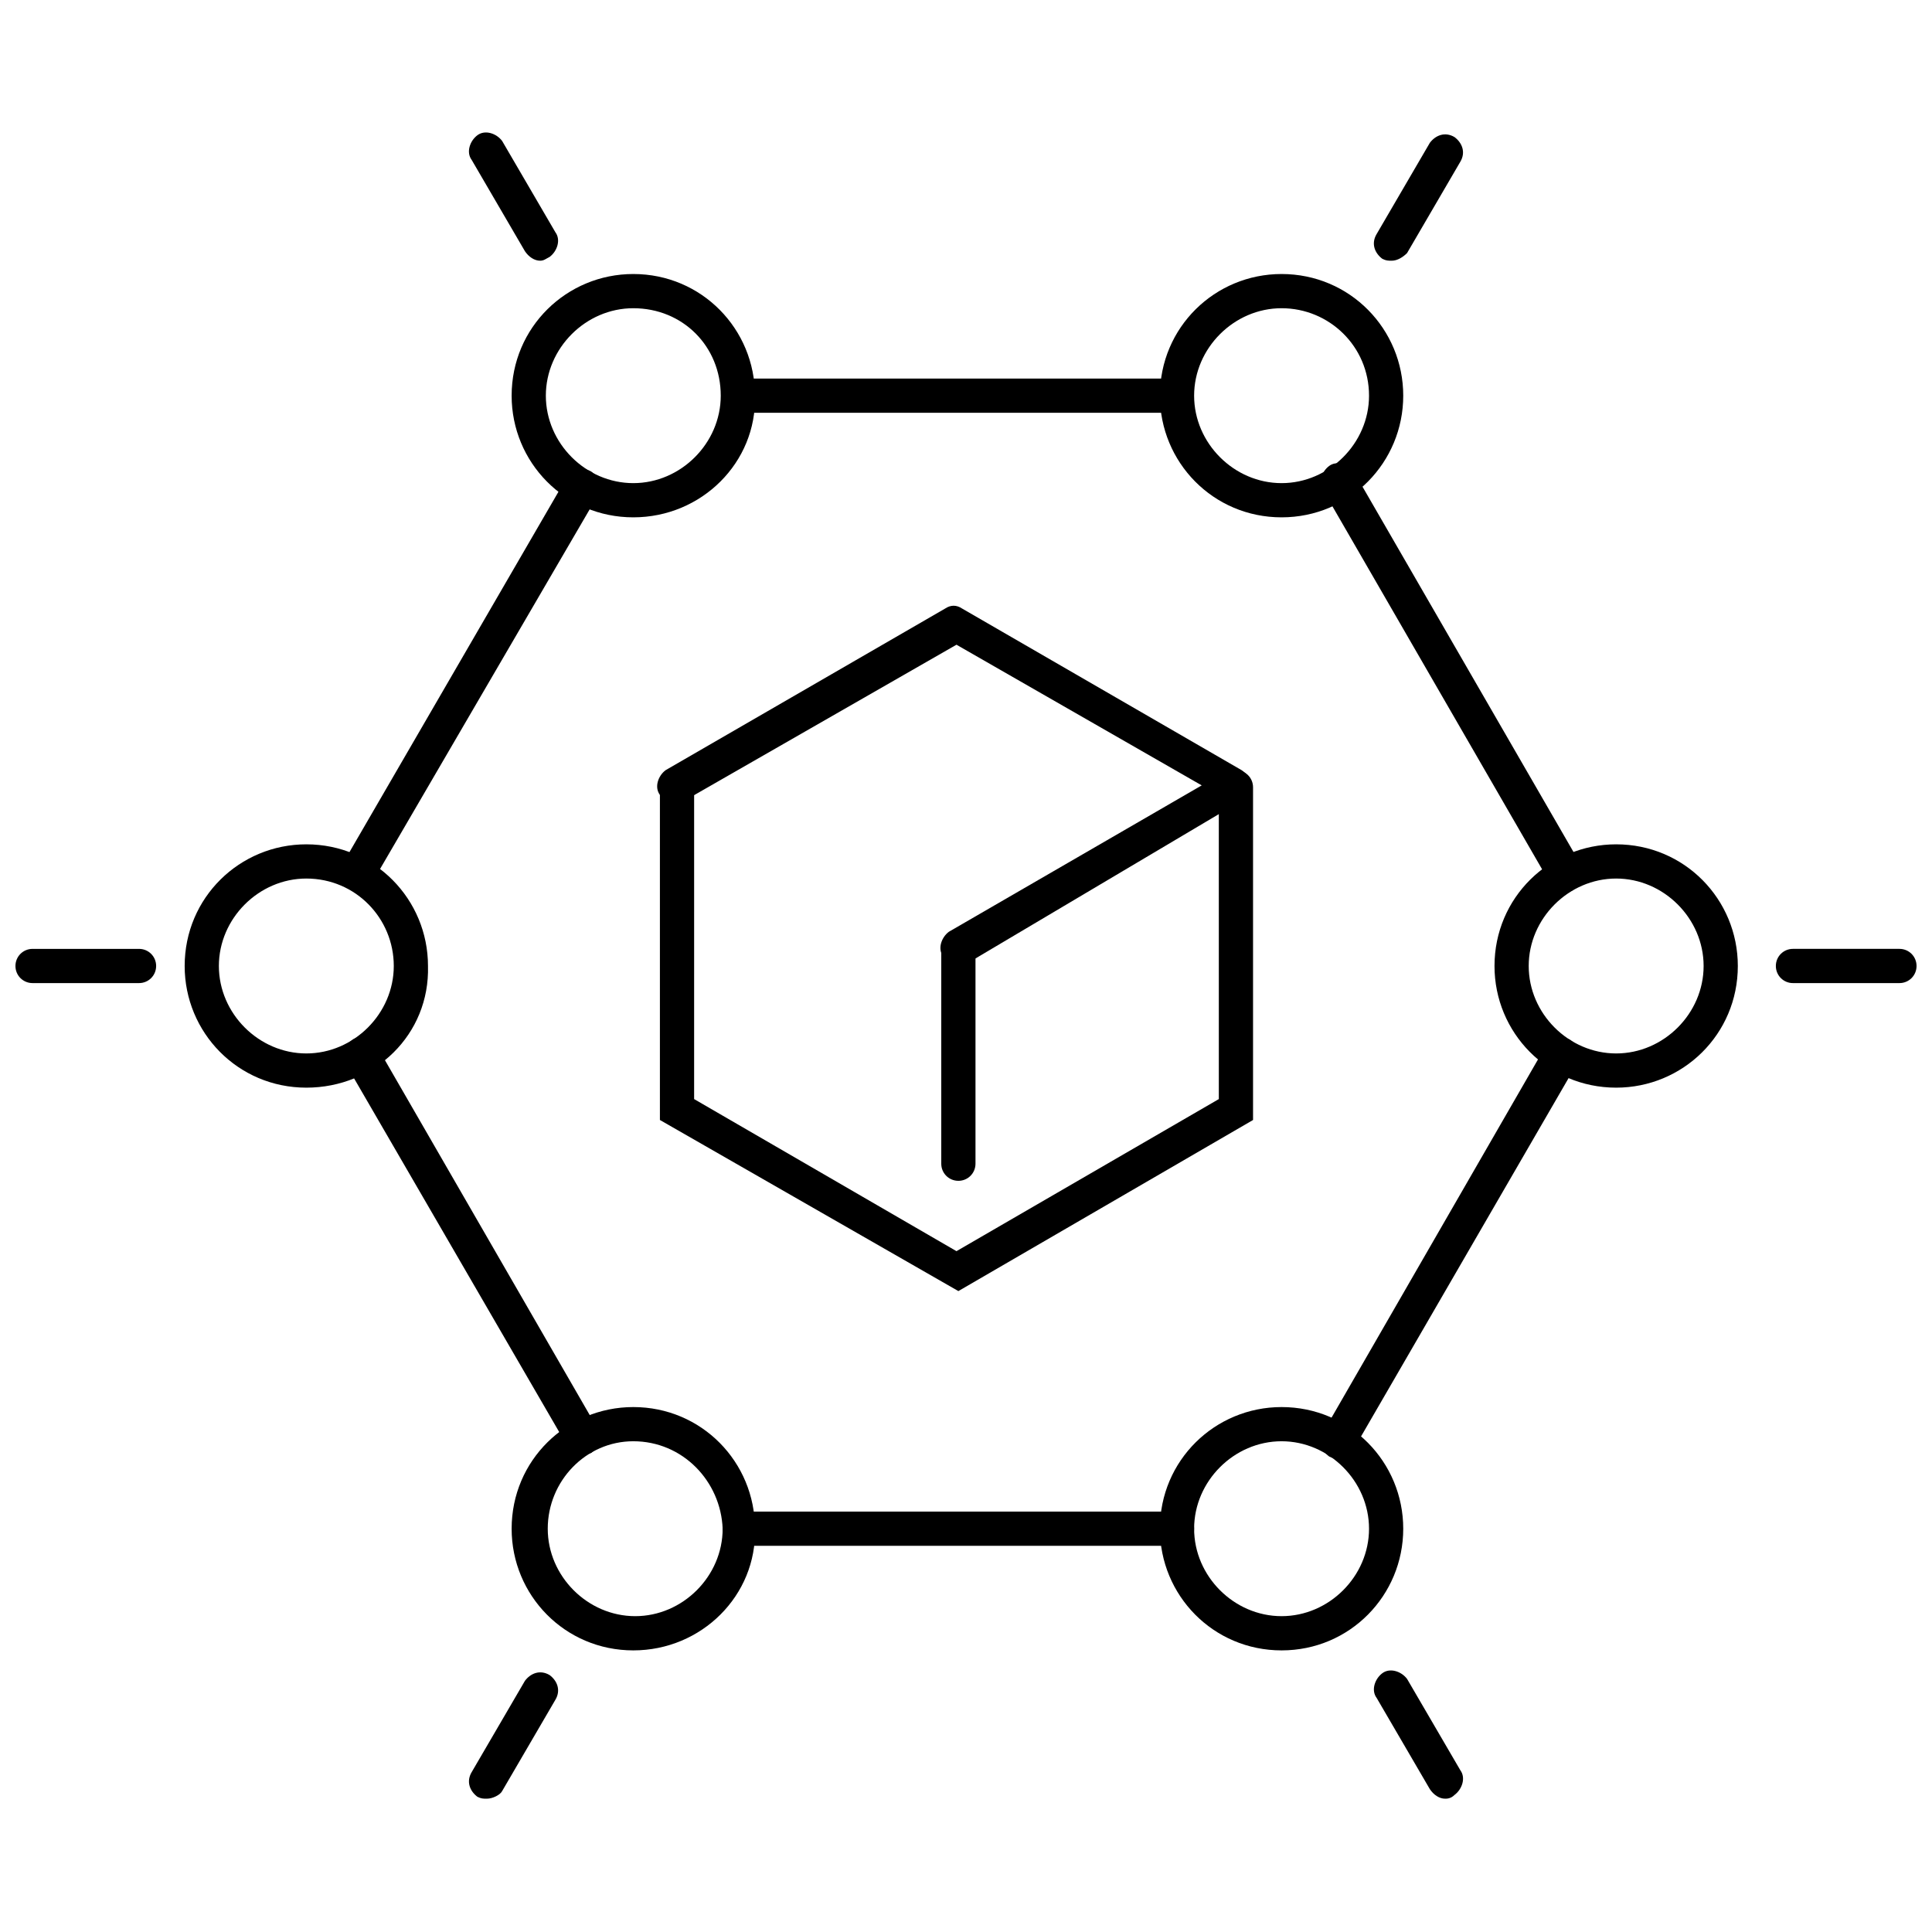
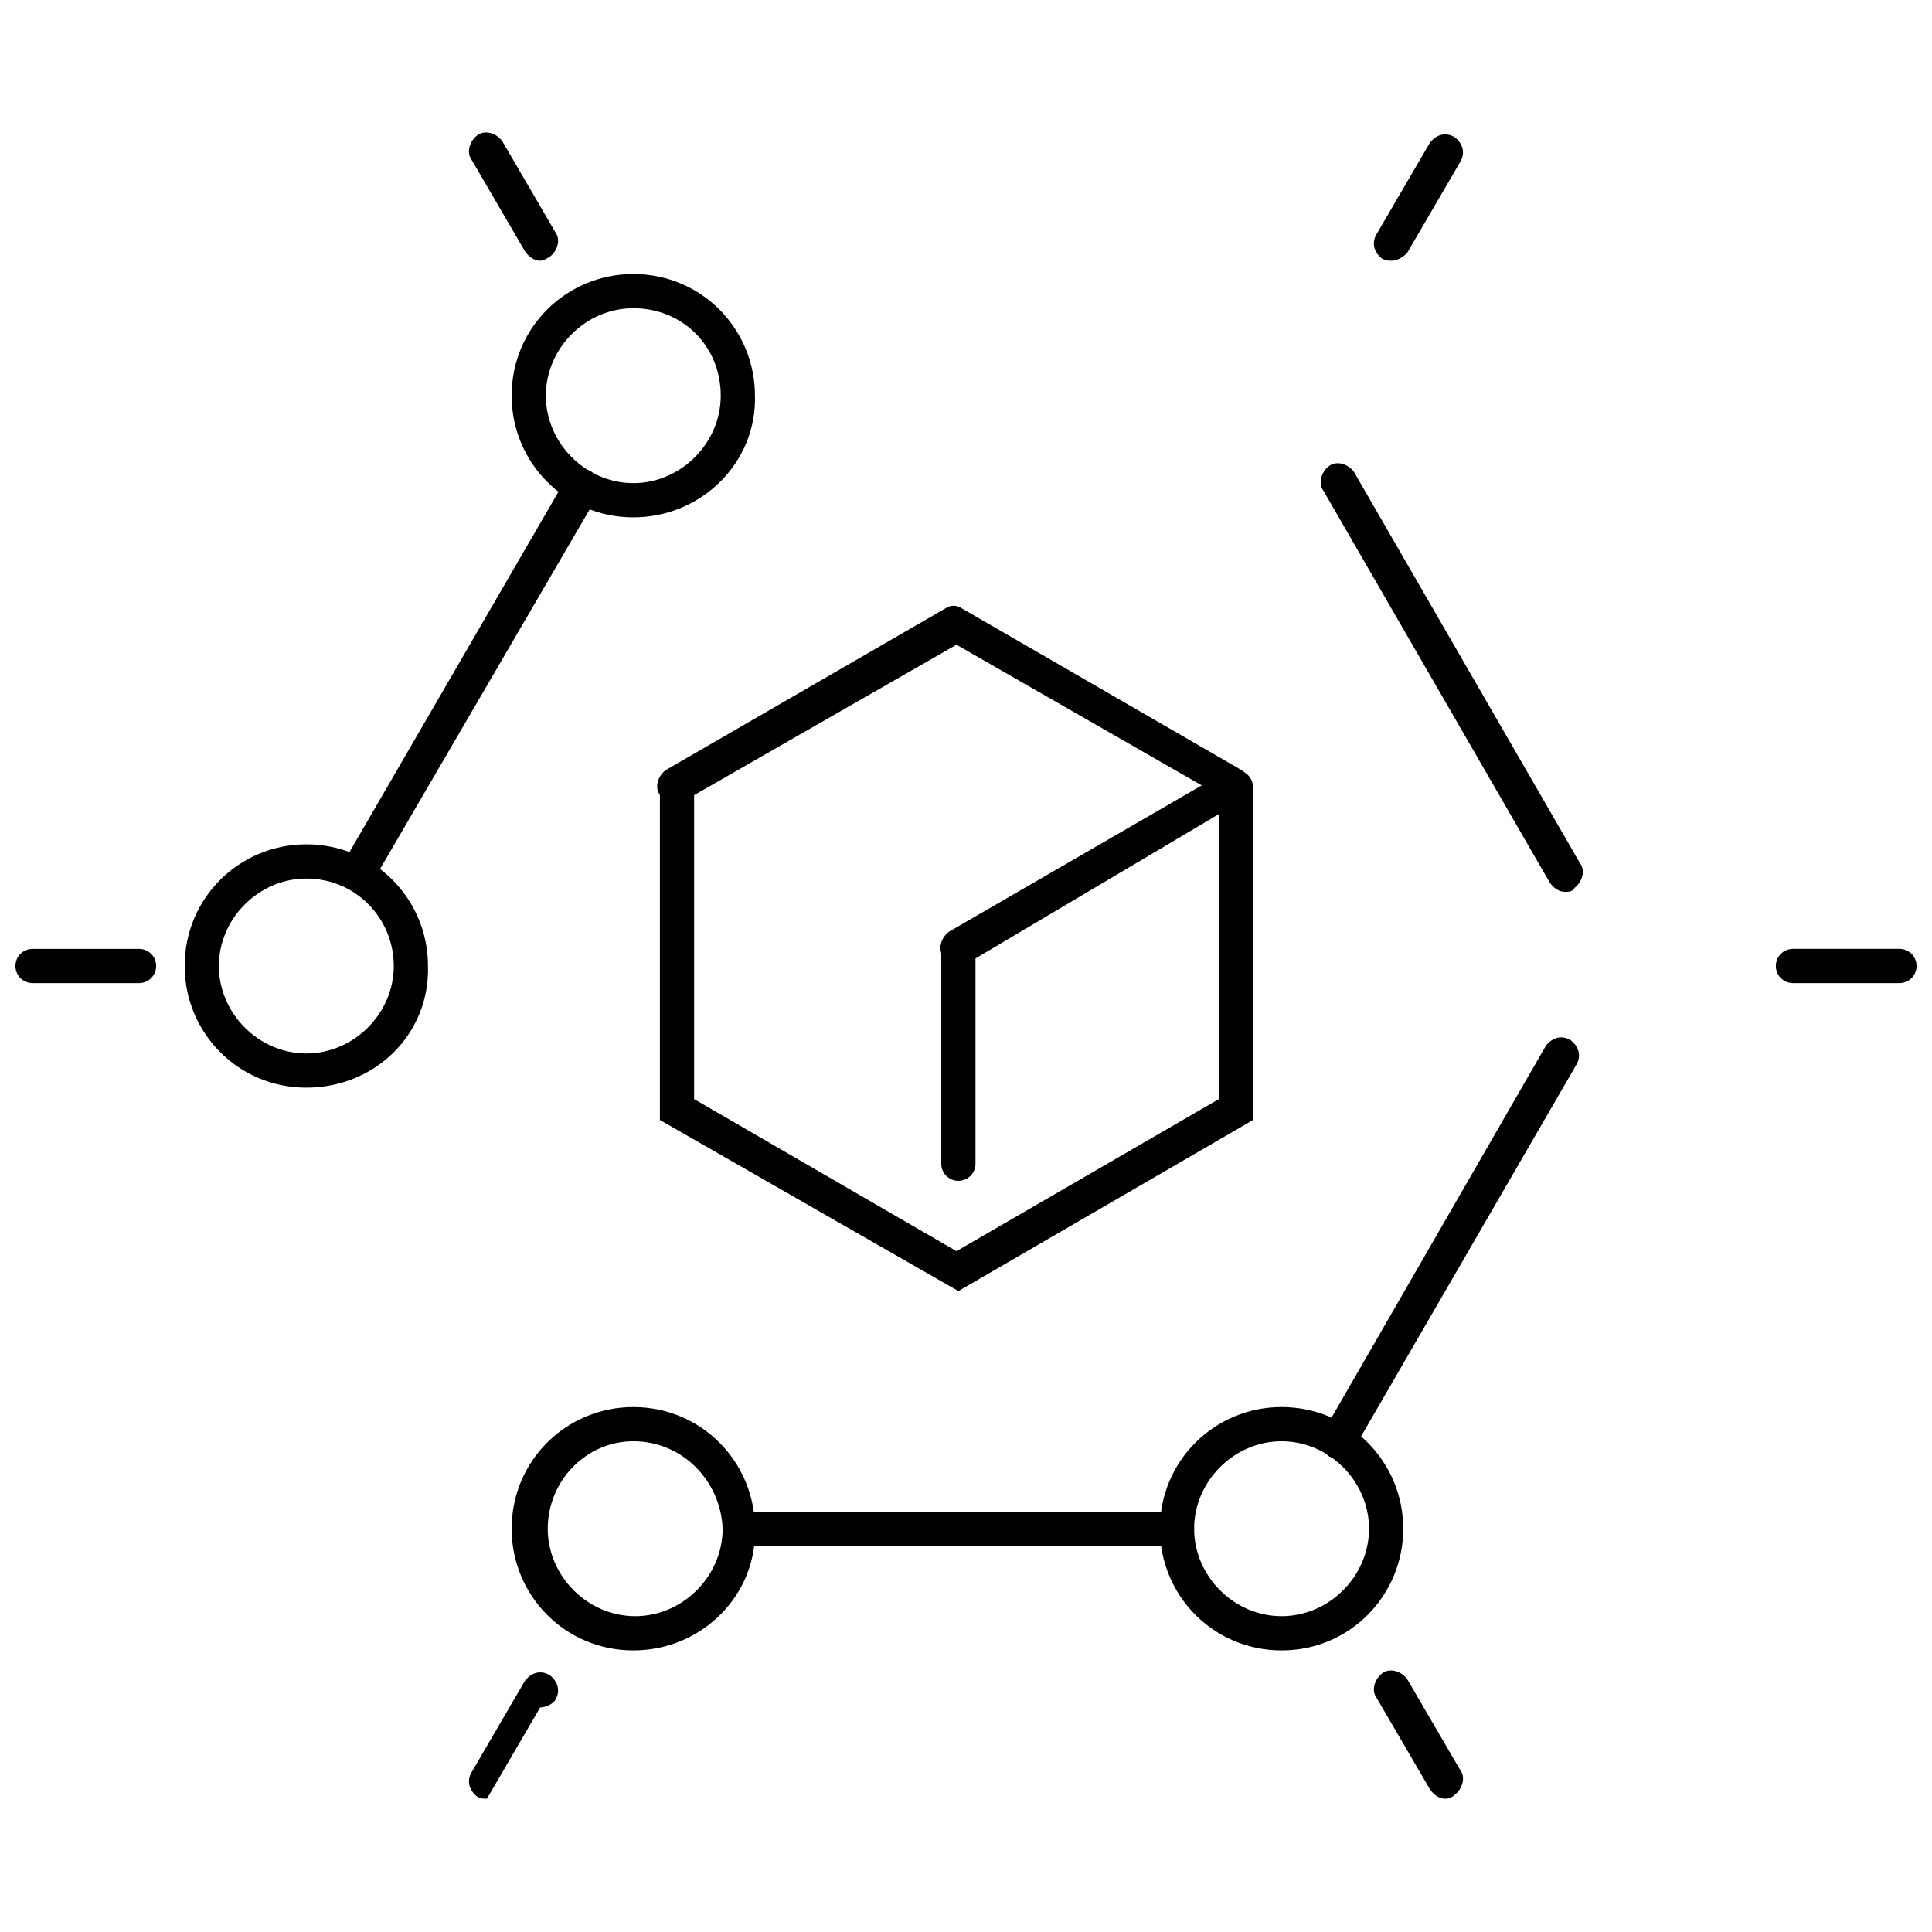
<svg xmlns="http://www.w3.org/2000/svg" width="800px" height="800px" version="1.1" viewBox="144 144 512 512">
  <defs>
    <clipPath id="b">
      <path d="m614 395h37.902v10h-37.902z" />
    </clipPath>
    <clipPath id="a">
      <path d="m148.09 395h37.906v10h-37.906z" />
    </clipPath>
  </defs>
  <path d="m397.98 400c-1.512 0-3.023-1.008-4.031-2.519-1.512-2.016-0.504-5.039 1.512-6.551l67.008-38.793-64.992-37.281-72.043 41.312c-2.016 1.512-5.039 0.504-6.551-1.512s-0.504-5.039 1.512-6.551l74.059-42.824c1.512-1.008 3.023-1.008 4.535 0l74.059 42.824c1.512 1.008 2.519 2.519 2.519 4.031s-1.008 3.023-2.519 4.031l-73.051 43.328c-0.504 0.504-1.512 0.504-2.016 0.504z" />
  <path d="m397.98 486.15-79.098-45.344v-88.164c0-2.519 2.016-4.535 4.535-4.535s4.535 2.016 4.535 4.535l-0.004 82.625 69.527 40.305 69.527-40.305-0.004-82.625c0-2.519 2.016-4.535 4.535-4.535 2.519 0 4.535 2.016 4.535 4.535v88.168z" />
  <path d="m397.98 456.93c-2.519 0-4.535-2.016-4.535-4.535v-56.93c0-2.519 2.016-4.535 4.535-4.535s4.535 2.016 4.535 4.535v56.93c-0.004 2.519-2.016 4.535-4.535 4.535z" />
  <path d="m558.7 380.35c-1.512 0-3.023-1.008-4.031-2.519l-59.953-103.79c-1.512-2.016-0.504-5.039 1.512-6.551 2.016-1.512 5.039-0.504 6.551 1.512l59.953 103.79c1.512 2.016 0.504 5.039-1.512 6.551-0.504 1.008-1.512 1.008-2.519 1.008z" />
-   <path d="m453.4 253.39h-113.36c-2.519 0-4.535-2.016-4.535-4.535s2.016-4.535 4.535-4.535h113.86c2.519 0 4.535 2.016 4.535 4.535s-2.016 4.535-5.039 4.535z" />
  <path d="m239.79 378.34c-1.008 0-1.512 0-2.519-0.504-2.016-1.512-3.023-4.031-1.512-6.551l58.441-100.76c1.512-2.016 4.031-3.023 6.551-1.512 2.016 1.512 3.023 4.031 1.512 6.551l-58.441 100.26c-0.504 1.512-2.016 2.519-4.031 2.519z" />
-   <path d="m298.23 529.48c-1.512 0-3.023-1.008-4.031-2.519l-58.441-100.76c-1.512-2.016-0.504-5.039 1.512-6.551s5.039-0.504 6.551 1.512l58.441 101.27c1.512 2.016 0.504 5.039-1.512 6.551-1.008 0.504-2.016 0.504-2.519 0.504z" />
  <path d="m455.92 553.66h-115.88c-2.519 0-4.535-2.016-4.535-4.535s2.016-4.535 4.535-4.535h115.88c2.519 0 4.535 2.016 4.535 4.535s-2.016 4.535-4.535 4.535z" />
  <path d="m498.75 530.48c-1.008 0-1.512 0-2.519-0.504-2.016-1.512-3.023-4.031-1.512-6.551l58.945-102.27c1.512-2.016 4.031-3.023 6.551-1.512 2.016 1.512 3.023 4.031 1.512 6.551l-58.945 101.77c-0.504 1.512-2.016 2.519-4.031 2.519z" />
  <path d="m311.83 281.1c-18.137 0-32.242-14.609-32.242-32.242 0-18.137 14.609-32.242 32.242-32.242 18.137 0 32.242 14.609 32.242 32.242 0.504 17.633-14.105 32.242-32.242 32.242zm0-55.418c-12.594 0-23.176 10.578-23.176 23.176 0 12.594 10.578 23.176 23.176 23.176 12.594 0 23.176-10.578 23.176-23.176 0-13.098-10.078-23.176-23.176-23.176z" />
-   <path d="m483.63 281.1c-18.137 0-32.242-14.609-32.242-32.242 0-18.137 14.609-32.242 32.242-32.242 18.137 0 32.242 14.609 32.242 32.242 0 17.633-14.105 32.242-32.242 32.242zm0-55.418c-12.594 0-23.176 10.578-23.176 23.176 0 12.594 10.578 23.176 23.176 23.176 12.594 0 23.176-10.578 23.176-23.176-0.004-13.098-10.582-23.176-23.176-23.176z" />
  <path d="m311.83 581.37c-18.137 0-32.242-14.609-32.242-32.242 0-18.137 14.609-32.242 32.242-32.242 18.137 0 32.242 14.609 32.242 32.242 0.504 17.629-14.105 32.242-32.242 32.242zm0-55.422c-12.594 0-22.672 10.582-22.672 23.176s10.578 23.176 23.176 23.176c12.594 0 23.176-10.578 23.176-23.176-0.504-12.594-10.582-23.176-23.68-23.176z" />
  <path d="m483.63 581.37c-18.137 0-32.242-14.609-32.242-32.242 0-18.137 14.609-32.242 32.242-32.242 18.137 0 32.242 14.609 32.242 32.242 0 17.629-14.105 32.242-32.242 32.242zm0-55.422c-12.594 0-23.176 10.578-23.176 23.176 0 12.594 10.578 23.176 23.176 23.176 12.594 0 23.176-10.578 23.176-23.176-0.004-12.594-10.582-23.176-23.176-23.176z" />
-   <path d="m572.3 432.24c-18.137 0-32.242-14.609-32.242-32.242 0-18.137 14.609-32.242 32.242-32.242 18.137 0 32.242 14.609 32.242 32.242 0.004 18.137-14.609 32.242-32.242 32.242zm0-55.418c-12.594 0-23.176 10.578-23.176 23.176 0 12.594 10.578 23.176 23.176 23.176 12.594 0 23.176-10.578 23.176-23.176s-10.578-23.176-23.176-23.176z" />
  <path d="m225.18 432.24c-18.137 0-32.242-14.609-32.242-32.242 0-18.137 14.609-32.242 32.242-32.242 18.137 0 32.242 14.609 32.242 32.242 0.508 18.137-14.105 32.242-32.242 32.242zm0-55.418c-12.594 0-23.176 10.578-23.176 23.176 0 12.594 10.578 23.176 23.176 23.176 12.594 0 23.176-10.578 23.176-23.176s-10.074-23.176-23.176-23.176z" />
  <g clip-path="url(#b)">
    <path d="m647.37 404.53h-28.215c-2.519 0-4.535-2.016-4.535-4.535 0-2.519 2.016-4.535 4.535-4.535h28.215c2.519 0 4.535 2.016 4.535 4.535 0 2.519-2.016 4.535-4.535 4.535z" />
  </g>
  <path d="m287.14 213.09c-1.512 0-3.023-1.008-4.031-2.519l-14.105-24.184c-1.512-2.016-0.504-5.039 1.512-6.551s5.039-0.504 6.551 1.512l14.105 24.184c1.512 2.016 0.504 5.039-1.512 6.551-1.008 0.504-1.512 1.008-2.519 1.008z" />
-   <path d="m273.04 620.67c-1.008 0-1.512 0-2.519-0.504-2.016-1.512-3.023-4.031-1.512-6.551l14.105-24.184c1.512-2.016 4.031-3.023 6.551-1.512 2.016 1.512 3.023 4.031 1.512 6.551l-14.105 24.184c-0.504 1.008-2.519 2.016-4.031 2.016z" />
+   <path d="m273.04 620.67c-1.008 0-1.512 0-2.519-0.504-2.016-1.512-3.023-4.031-1.512-6.551l14.105-24.184c1.512-2.016 4.031-3.023 6.551-1.512 2.016 1.512 3.023 4.031 1.512 6.551c-0.504 1.008-2.519 2.016-4.031 2.016z" />
  <g clip-path="url(#a)">
    <path d="m180.84 404.53h-28.211c-2.519 0-4.535-2.016-4.535-4.531 0-2.519 2.016-4.535 4.535-4.535h28.215c2.519 0 4.535 2.016 4.535 4.535-0.004 2.516-2.019 4.531-4.539 4.531z" />
  </g>
  <path d="m512.85 213.09c-1.008 0-1.512 0-2.519-0.504-2.016-1.512-3.023-4.031-1.512-6.551l14.105-24.184c1.512-2.016 4.031-3.023 6.551-1.512 2.016 1.512 3.023 4.031 1.512 6.551l-14.105 24.184c-1.008 1.008-2.519 2.016-4.031 2.016z" />
  <path d="m526.96 620.67c-1.512 0-3.023-1.008-4.031-2.519l-14.105-24.184c-1.512-2.016-0.504-5.039 1.512-6.551 2.016-1.512 5.039-0.504 6.551 1.512l14.105 24.184c1.512 2.016 0.504 5.039-1.512 6.551-1.008 1.008-2.016 1.008-2.519 1.008z" />
</svg>